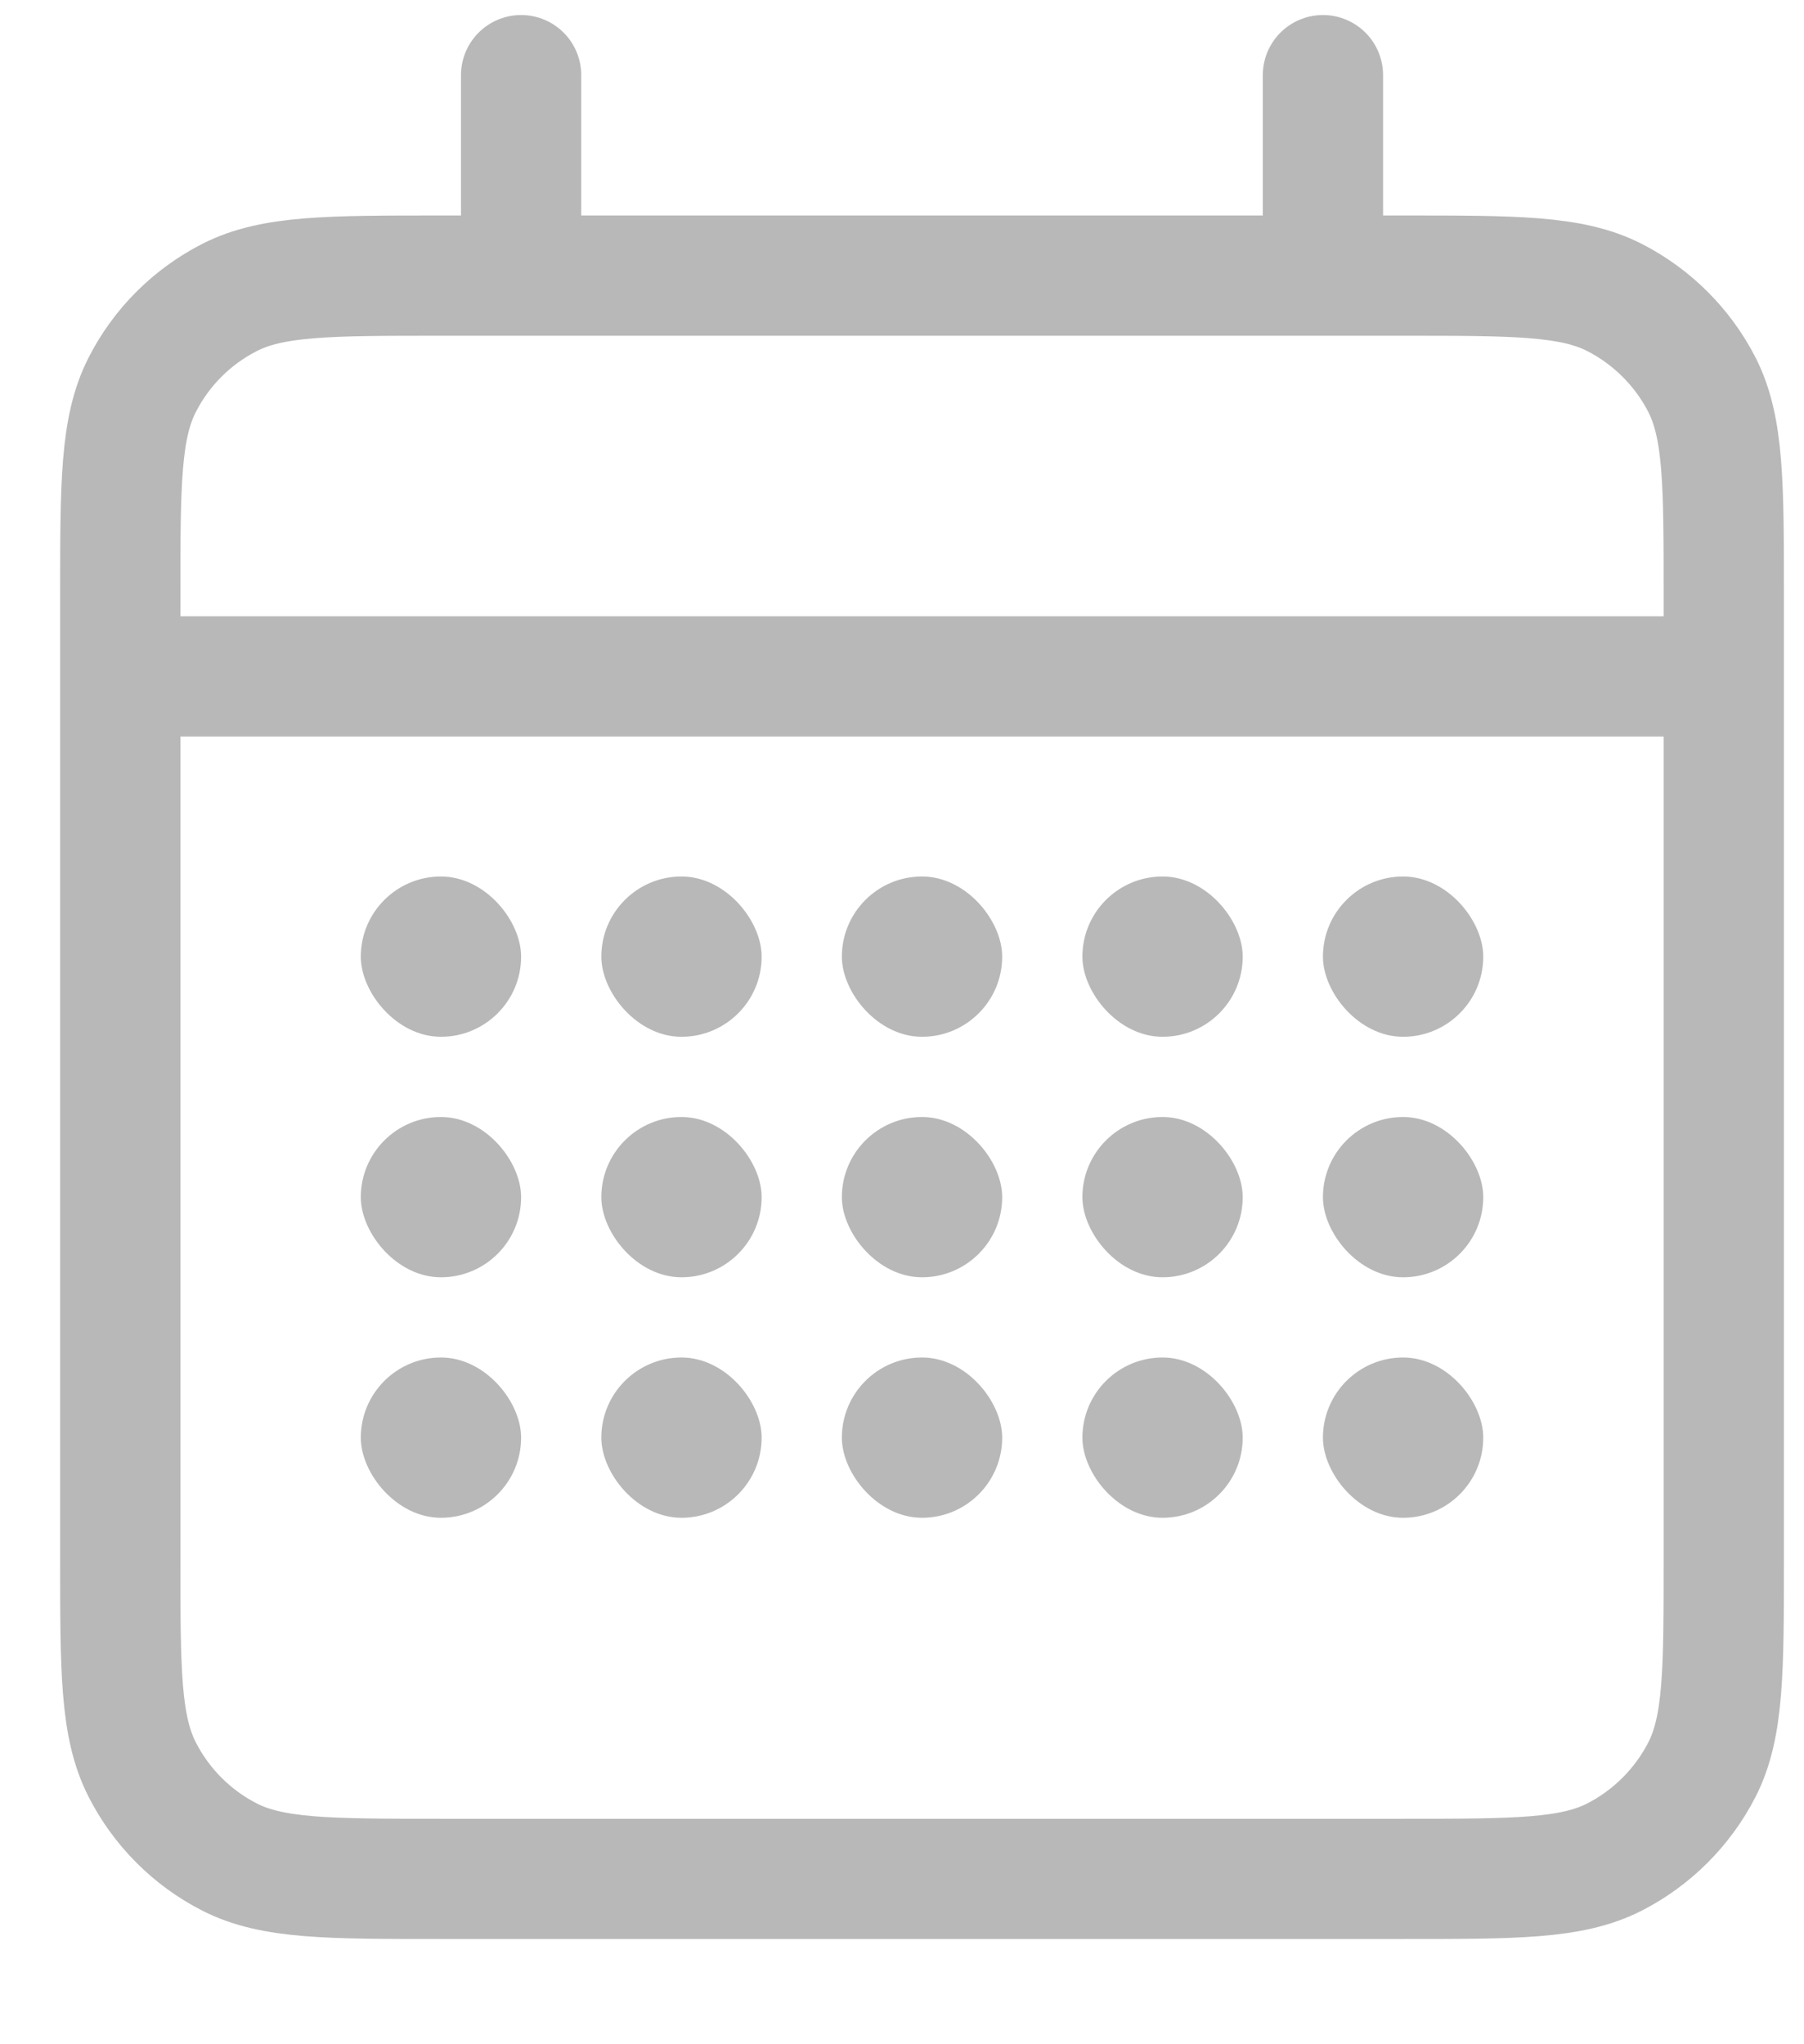
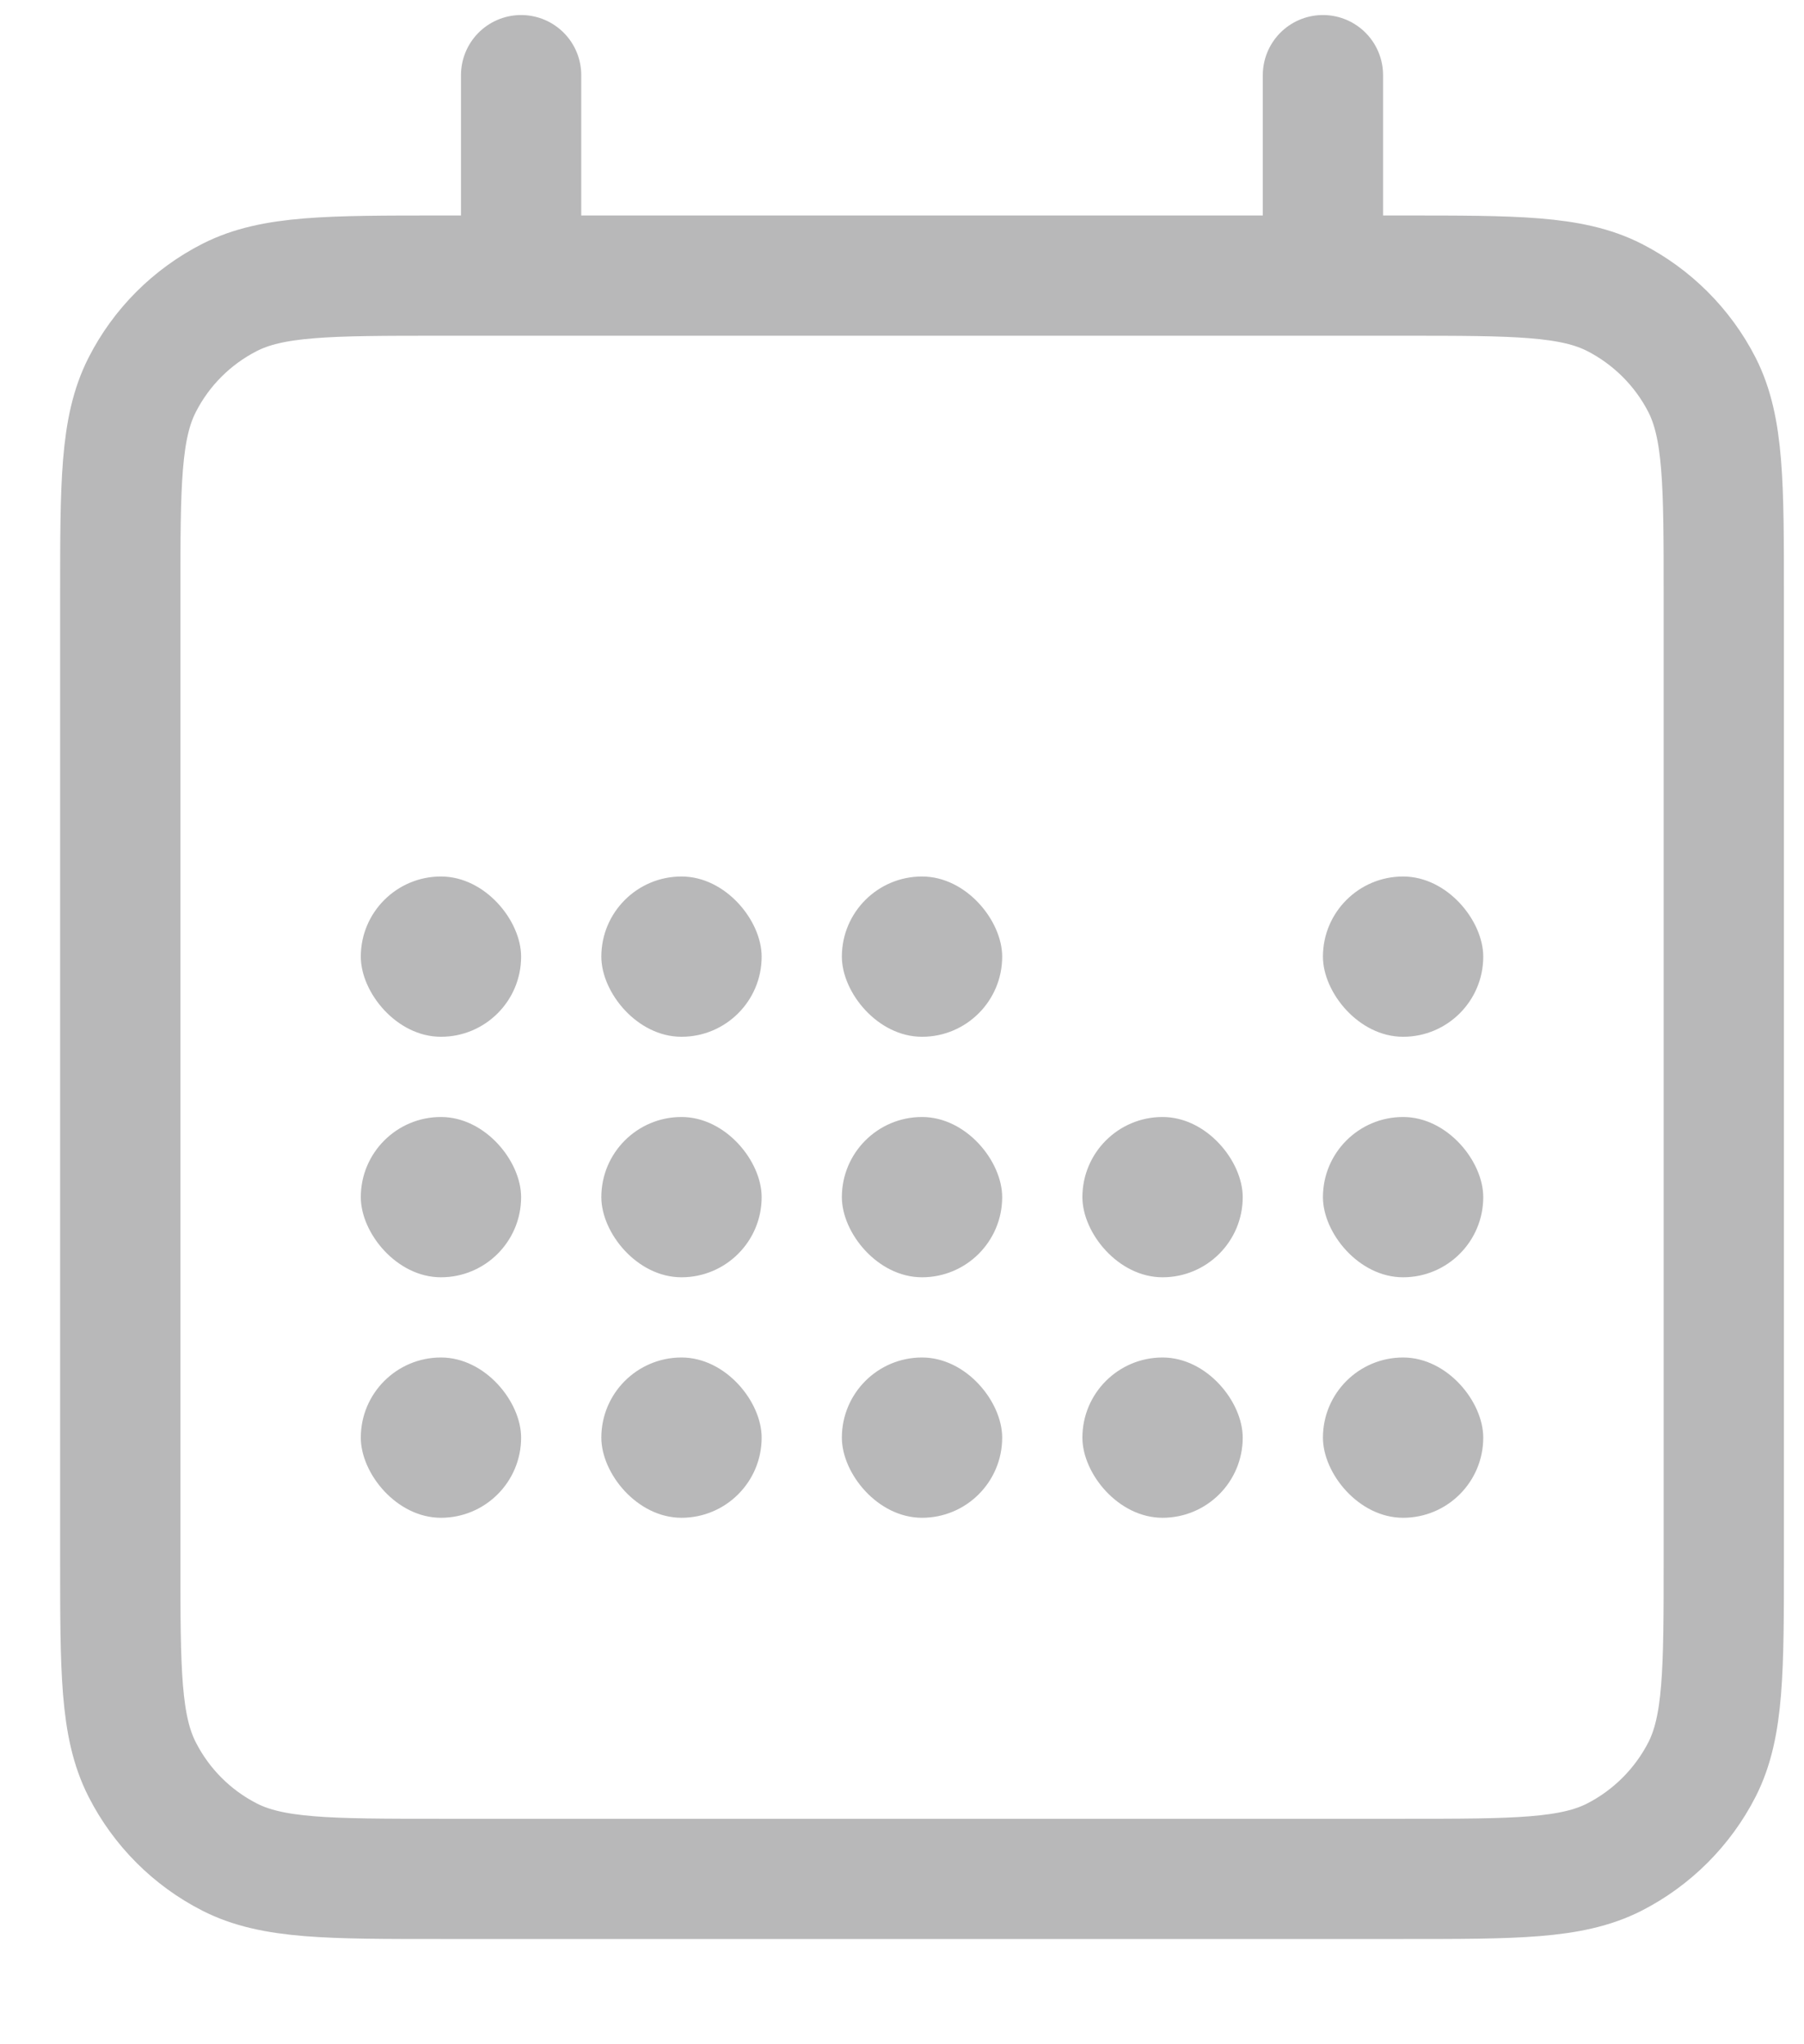
<svg xmlns="http://www.w3.org/2000/svg" width="15" height="17" viewBox="0 0 15 17" fill="none">
-   <path d="M1 5.625H14.333M1 5.625V12.959C1 13.892 1 14.358 1.182 14.715C1.341 15.028 1.596 15.284 1.91 15.444C2.266 15.625 2.732 15.625 3.664 15.625H11.669C12.601 15.625 13.067 15.625 13.423 15.444C13.736 15.284 13.992 15.028 14.152 14.715C14.333 14.359 14.333 13.893 14.333 12.961V5.625M1 5.625V4.958C1 4.025 1 3.558 1.182 3.201C1.341 2.888 1.596 2.633 1.91 2.473C2.266 2.292 2.733 2.292 3.667 2.292H4.333M14.333 5.625V4.956C14.333 4.024 14.333 3.558 14.152 3.201C13.992 2.888 13.736 2.633 13.423 2.473C13.066 2.292 12.6 2.292 11.667 2.292H11M4.333 2.292H11M4.333 2.292V0.625M11 2.292V0.625" stroke="#B8B8B9" stroke-linecap="round" stroke-linejoin="round" />
+   <path d="M1 5.625M1 5.625V12.959C1 13.892 1 14.358 1.182 14.715C1.341 15.028 1.596 15.284 1.91 15.444C2.266 15.625 2.732 15.625 3.664 15.625H11.669C12.601 15.625 13.067 15.625 13.423 15.444C13.736 15.284 13.992 15.028 14.152 14.715C14.333 14.359 14.333 13.893 14.333 12.961V5.625M1 5.625V4.958C1 4.025 1 3.558 1.182 3.201C1.341 2.888 1.596 2.633 1.91 2.473C2.266 2.292 2.733 2.292 3.667 2.292H4.333M14.333 5.625V4.956C14.333 4.024 14.333 3.558 14.152 3.201C13.992 2.888 13.736 2.633 13.423 2.473C13.066 2.292 12.6 2.292 11.667 2.292H11M4.333 2.292H11M4.333 2.292V0.625M11 2.292V0.625" stroke="#B8B8B9" stroke-linecap="round" stroke-linejoin="round" />
  <rect x="3" y="7.289" width="1.333" height="1.333" rx="0.667" fill="#B8B8B9" />
  <rect x="3" y="9.289" width="1.333" height="1.333" rx="0.667" fill="#B8B8B9" />
  <rect x="3" y="11.289" width="1.333" height="1.333" rx="0.667" fill="#B8B8B9" />
-   <rect x="9" y="7.289" width="1.333" height="1.333" rx="0.667" fill="#B8B8B9" />
  <rect x="9" y="9.289" width="1.333" height="1.333" rx="0.667" fill="#B8B8B9" />
  <rect x="9" y="11.289" width="1.333" height="1.333" rx="0.667" fill="#B8B8B9" />
  <rect x="5" y="7.289" width="1.333" height="1.333" rx="0.667" fill="#B8B8B9" />
  <rect x="5" y="9.289" width="1.333" height="1.333" rx="0.667" fill="#B8B8B9" />
  <rect x="5" y="11.289" width="1.333" height="1.333" rx="0.667" fill="#B8B8B9" />
  <rect x="11" y="7.289" width="1.333" height="1.333" rx="0.667" fill="#B8B8B9" />
  <rect x="11" y="9.289" width="1.333" height="1.333" rx="0.667" fill="#B8B8B9" />
  <rect x="11" y="11.289" width="1.333" height="1.333" rx="0.667" fill="#B8B8B9" />
  <rect x="7" y="7.289" width="1.333" height="1.333" rx="0.667" fill="#B8B8B9" />
  <rect x="7" y="9.289" width="1.333" height="1.333" rx="0.667" fill="#B8B8B9" />
  <rect x="7" y="11.289" width="1.333" height="1.333" rx="0.667" fill="#B8B8B9" />
</svg>